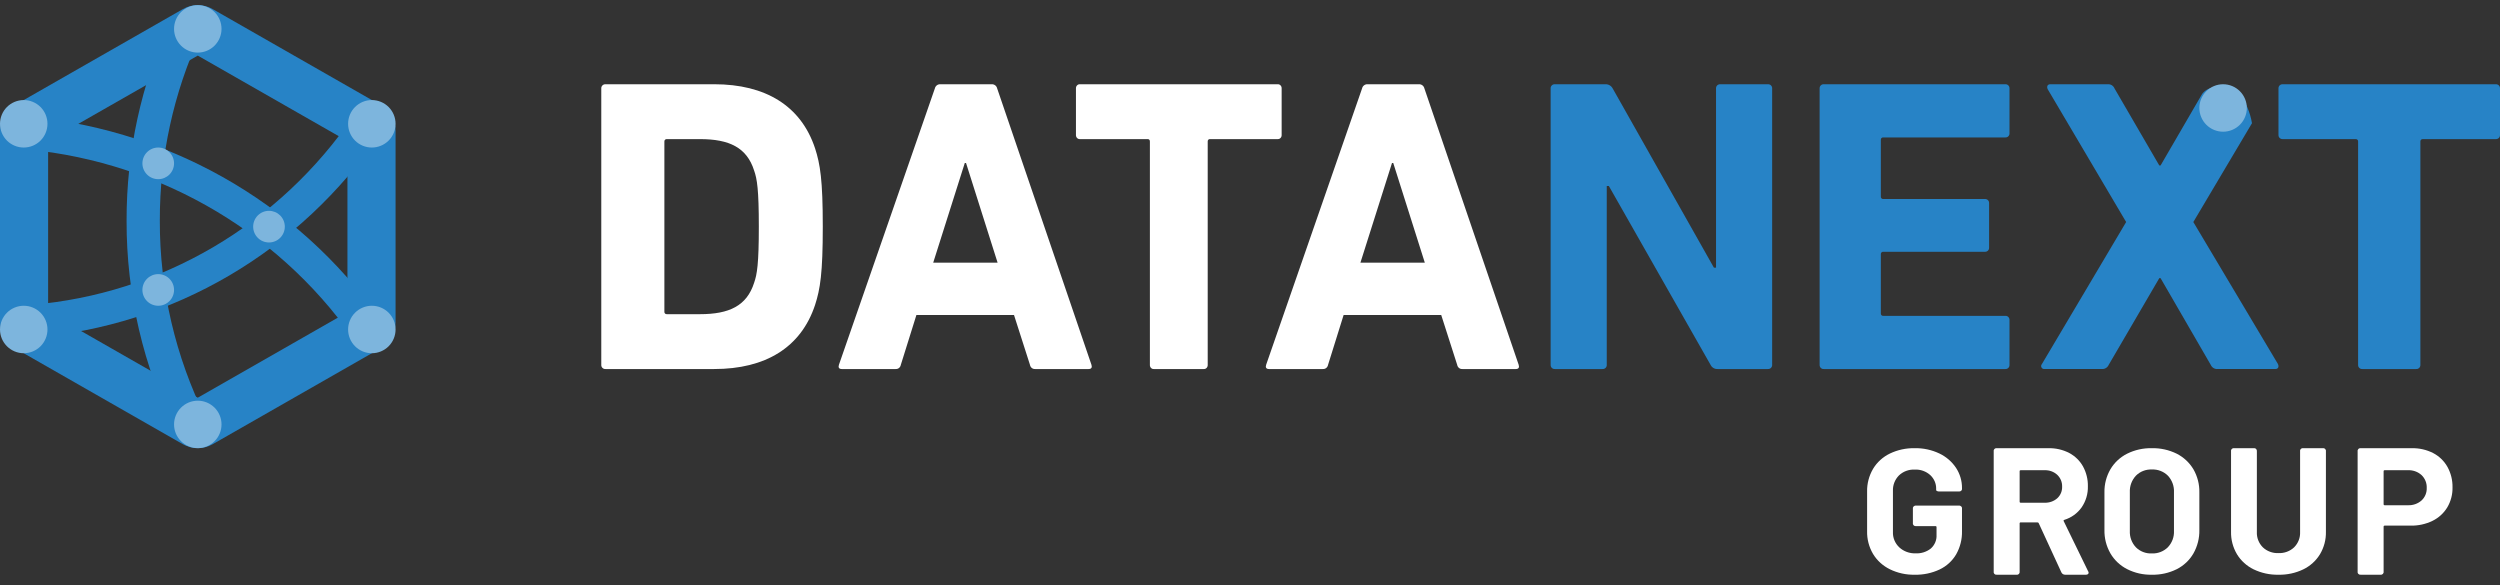
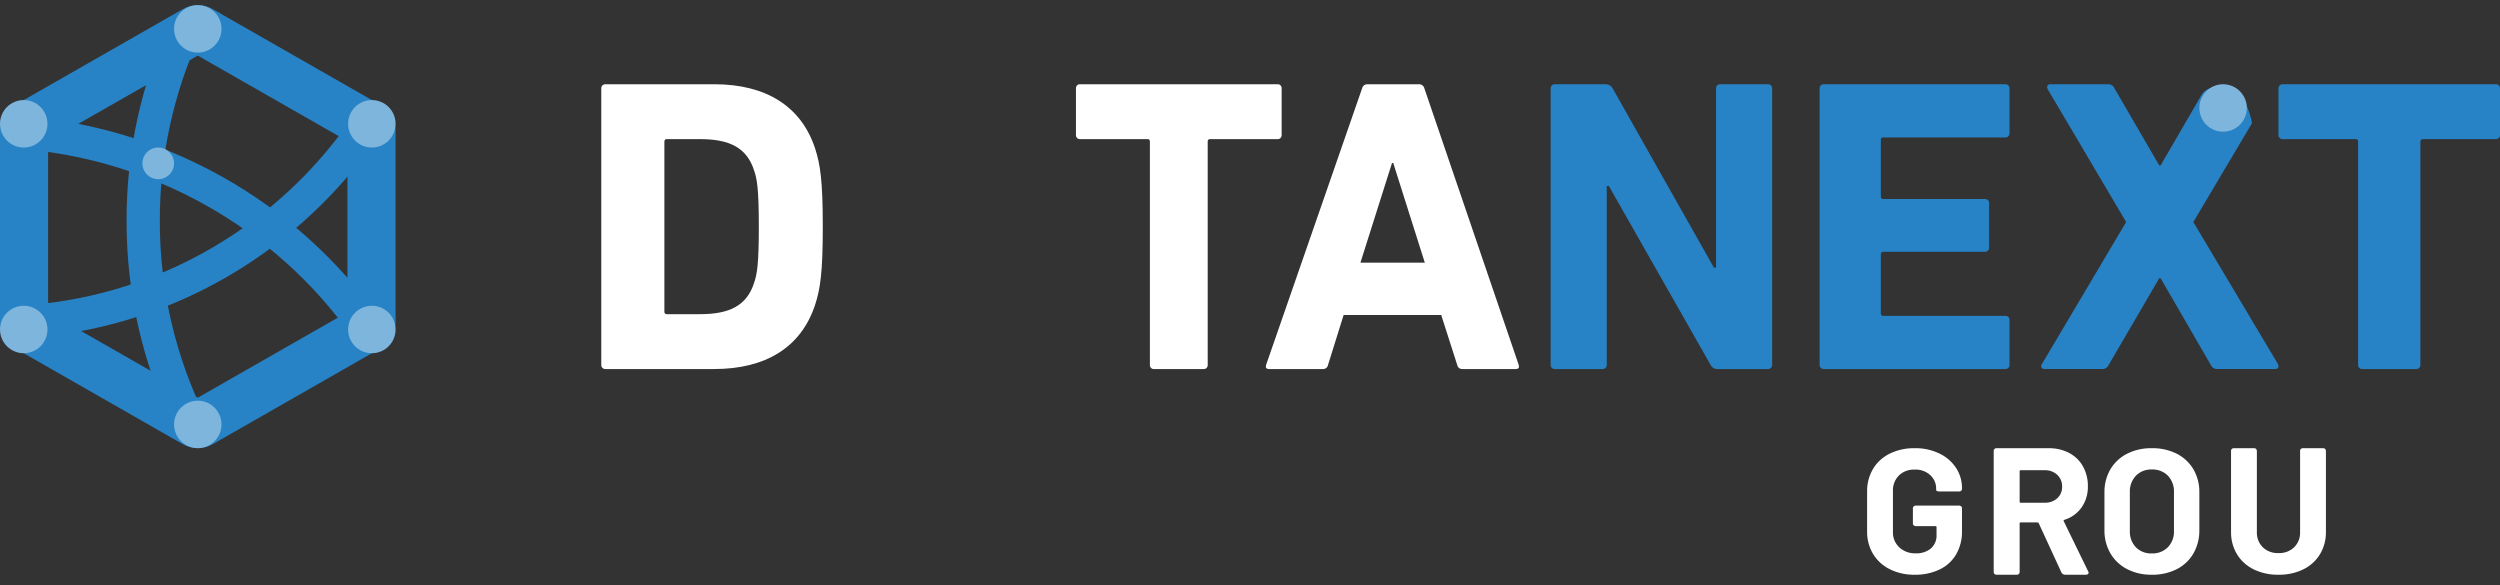
<svg xmlns="http://www.w3.org/2000/svg" width="158" height="37" viewBox="0 0 158 37" fill="none">
  <rect x="0" y="0" width="158" height="37" fill="#333333" stroke="none" />
  <path d="M119.437 35.976C118.995 35.758 118.627 35.423 118.377 35.01C118.12 34.573 117.99 34.077 118.001 33.575V31.073C117.99 30.569 118.12 30.071 118.377 29.632C118.625 29.217 118.994 28.882 119.437 28.666C119.925 28.431 120.465 28.314 121.011 28.325C121.55 28.315 122.084 28.43 122.568 28.66C122.999 28.865 123.363 29.18 123.622 29.57C123.872 29.953 124.003 30.397 123.998 30.849V30.871C124.002 30.897 124 30.924 123.991 30.948C123.983 30.973 123.968 30.995 123.949 31.014C123.93 31.032 123.907 31.046 123.881 31.055C123.855 31.063 123.828 31.065 123.801 31.061H122.562C122.512 31.064 122.463 31.054 122.418 31.034C122.383 31.016 122.365 30.995 122.365 30.973V30.895C122.369 30.733 122.338 30.573 122.274 30.424C122.21 30.275 122.115 30.14 121.995 30.028C121.864 29.909 121.709 29.816 121.54 29.756C121.371 29.695 121.191 29.669 121.011 29.677C120.826 29.669 120.642 29.698 120.469 29.762C120.297 29.826 120.141 29.925 120.01 30.051C119.883 30.181 119.784 30.335 119.719 30.503C119.655 30.671 119.626 30.849 119.634 31.028V33.62C119.626 33.801 119.658 33.982 119.728 34.15C119.798 34.319 119.904 34.471 120.039 34.597C120.176 34.722 120.338 34.82 120.515 34.884C120.692 34.948 120.88 34.978 121.069 34.971C121.418 34.989 121.761 34.879 122.03 34.665C122.151 34.556 122.246 34.423 122.308 34.276C122.37 34.128 122.398 33.969 122.389 33.81V33.318C122.39 33.309 122.389 33.3 122.386 33.291C122.383 33.282 122.378 33.274 122.371 33.267C122.364 33.261 122.356 33.256 122.347 33.253C122.338 33.25 122.328 33.249 122.319 33.251H121.092C121.065 33.254 121.038 33.252 121.012 33.244C120.987 33.236 120.963 33.222 120.944 33.204C120.925 33.185 120.911 33.163 120.902 33.138C120.894 33.113 120.891 33.087 120.895 33.061V32.145C120.891 32.119 120.894 32.093 120.902 32.068C120.911 32.044 120.925 32.021 120.944 32.003C120.963 31.985 120.987 31.971 121.012 31.963C121.038 31.954 121.065 31.952 121.092 31.956H123.801C123.828 31.952 123.855 31.954 123.881 31.963C123.906 31.971 123.93 31.985 123.949 32.003C123.968 32.021 123.982 32.044 123.991 32.068C123.999 32.093 124.002 32.119 123.998 32.145V33.564C124.011 34.078 123.883 34.586 123.628 35.038C123.386 35.451 123.021 35.784 122.58 35.993C122.091 36.222 121.553 36.335 121.011 36.323C120.464 36.334 119.924 36.215 119.437 35.976Z" fill="white" />
  <path d="M130.28 36.175L128.85 33.072C128.845 33.055 128.834 33.04 128.819 33.03C128.804 33.019 128.787 33.014 128.768 33.015H127.71C127.701 33.013 127.691 33.014 127.682 33.017C127.673 33.02 127.665 33.026 127.658 33.032C127.651 33.039 127.646 33.047 127.643 33.056C127.64 33.065 127.639 33.074 127.641 33.084V36.129C127.645 36.155 127.642 36.182 127.633 36.207C127.625 36.233 127.61 36.255 127.591 36.274C127.572 36.293 127.549 36.307 127.523 36.315C127.497 36.324 127.47 36.326 127.443 36.322H126.2C126.173 36.326 126.145 36.324 126.12 36.316C126.094 36.307 126.07 36.293 126.051 36.274C126.032 36.255 126.017 36.233 126.009 36.207C126 36.182 125.998 36.155 126.002 36.129V28.521C125.998 28.494 126 28.467 126.009 28.442C126.017 28.416 126.032 28.393 126.051 28.375C126.07 28.356 126.094 28.341 126.119 28.333C126.145 28.324 126.173 28.322 126.2 28.326H129.466C129.921 28.316 130.372 28.42 130.774 28.628C131.142 28.823 131.445 29.118 131.646 29.478C131.856 29.864 131.963 30.296 131.954 30.733C131.967 31.208 131.828 31.674 131.558 32.068C131.293 32.442 130.908 32.719 130.465 32.855C130.455 32.858 130.446 32.863 130.438 32.87C130.43 32.876 130.423 32.885 130.419 32.894C130.415 32.903 130.414 32.913 130.416 32.922C130.418 32.931 130.423 32.94 130.431 32.946L131.965 36.095C131.988 36.124 132 36.16 132 36.197C132.001 36.215 131.997 36.233 131.989 36.248C131.981 36.264 131.969 36.278 131.954 36.289C131.916 36.313 131.871 36.325 131.826 36.322H130.512C130.463 36.322 130.415 36.309 130.374 36.282C130.332 36.256 130.3 36.219 130.28 36.175H130.28ZM127.641 29.787V31.702C127.639 31.711 127.64 31.721 127.643 31.73C127.646 31.739 127.651 31.747 127.658 31.754C127.664 31.761 127.673 31.766 127.682 31.769C127.691 31.772 127.7 31.773 127.71 31.772H129.221C129.514 31.783 129.8 31.683 130.019 31.491C130.121 31.397 130.201 31.283 130.254 31.156C130.307 31.029 130.331 30.892 130.326 30.755C130.33 30.617 130.306 30.479 130.253 30.35C130.2 30.222 130.12 30.106 130.019 30.009C129.912 29.911 129.787 29.835 129.65 29.785C129.513 29.735 129.367 29.713 129.221 29.718H127.71C127.701 29.717 127.691 29.718 127.682 29.721C127.673 29.724 127.665 29.729 127.658 29.735C127.651 29.742 127.646 29.75 127.643 29.759C127.64 29.768 127.639 29.777 127.641 29.787Z" fill="white" />
  <path d="M134.43 35.967C133.989 35.741 133.623 35.395 133.377 34.972C133.12 34.522 132.99 34.013 133.001 33.497V31.117C132.991 30.607 133.121 30.104 133.377 29.66C133.624 29.24 133.99 28.898 134.43 28.675C134.914 28.434 135.451 28.314 135.994 28.325C136.542 28.313 137.083 28.434 137.572 28.675C138.011 28.899 138.376 29.241 138.625 29.66C138.88 30.104 139.01 30.608 138.999 31.117V33.497C139.01 34.014 138.88 34.525 138.625 34.977C138.38 35.402 138.014 35.747 137.572 35.972C137.083 36.214 136.542 36.335 135.994 36.323C135.45 36.334 134.913 36.212 134.43 35.967ZM137.008 34.588C137.139 34.449 137.241 34.286 137.308 34.109C137.374 33.931 137.404 33.742 137.395 33.553V31.106C137.413 30.724 137.276 30.35 137.014 30.066C136.882 29.933 136.723 29.83 136.547 29.762C136.372 29.694 136.183 29.663 135.994 29.671C135.807 29.664 135.621 29.695 135.448 29.763C135.274 29.831 135.117 29.934 134.988 30.066C134.725 30.35 134.588 30.724 134.606 31.106V33.553C134.597 33.742 134.626 33.93 134.691 34.108C134.757 34.286 134.858 34.449 134.988 34.588C135.118 34.718 135.275 34.821 135.449 34.888C135.622 34.955 135.808 34.985 135.994 34.977C136.182 34.985 136.368 34.954 136.543 34.887C136.717 34.82 136.876 34.718 137.008 34.588" fill="white" />
  <path d="M142.432 35.985C141.994 35.771 141.628 35.44 141.378 35.03C141.122 34.6 140.992 34.11 141.002 33.612V28.518C140.998 28.492 141 28.465 141.009 28.44C141.017 28.415 141.032 28.392 141.051 28.374C141.07 28.355 141.093 28.341 141.119 28.333C141.145 28.324 141.172 28.322 141.199 28.326H142.437C142.464 28.322 142.491 28.324 142.517 28.333C142.543 28.341 142.566 28.355 142.585 28.374C142.604 28.392 142.618 28.415 142.627 28.44C142.635 28.465 142.638 28.492 142.634 28.518V33.623C142.626 33.801 142.655 33.978 142.72 34.144C142.784 34.31 142.883 34.461 143.01 34.589C143.14 34.713 143.295 34.809 143.466 34.872C143.636 34.935 143.817 34.964 143.999 34.956C144.181 34.964 144.363 34.935 144.533 34.872C144.704 34.809 144.859 34.713 144.99 34.589C145.116 34.461 145.215 34.31 145.28 34.144C145.345 33.978 145.374 33.801 145.366 33.623V28.518C145.362 28.492 145.364 28.465 145.373 28.44C145.381 28.415 145.395 28.392 145.414 28.374C145.433 28.355 145.457 28.341 145.482 28.333C145.508 28.324 145.535 28.322 145.562 28.326H146.801C146.828 28.322 146.855 28.325 146.881 28.333C146.907 28.341 146.93 28.355 146.949 28.374C146.968 28.392 146.982 28.415 146.991 28.44C147 28.465 147.002 28.492 146.998 28.518V33.612C147.008 34.109 146.878 34.6 146.622 35.03C146.371 35.439 146.006 35.771 145.568 35.984C145.081 36.218 144.543 36.334 143.999 36.323C143.457 36.334 142.919 36.218 142.432 35.984" fill="white" />
-   <path d="M153.777 28.634C154.158 28.833 154.471 29.136 154.679 29.507C154.898 29.904 155.008 30.35 154.999 30.801C155.009 31.245 154.894 31.683 154.668 32.067C154.447 32.432 154.124 32.727 153.736 32.917C153.308 33.125 152.834 33.229 152.356 33.22H150.714C150.704 33.219 150.695 33.219 150.686 33.222C150.677 33.225 150.669 33.23 150.662 33.237C150.655 33.243 150.65 33.251 150.647 33.26C150.644 33.269 150.643 33.278 150.644 33.288V36.129C150.648 36.155 150.646 36.182 150.637 36.207C150.628 36.232 150.614 36.255 150.595 36.274C150.575 36.293 150.552 36.307 150.526 36.315C150.5 36.324 150.473 36.326 150.446 36.322H149.201C149.174 36.326 149.146 36.324 149.12 36.316C149.095 36.307 149.071 36.293 149.052 36.274C149.032 36.256 149.018 36.233 149.009 36.207C149 36.182 148.998 36.155 149.002 36.129V28.521C148.998 28.494 149 28.467 149.009 28.442C149.018 28.416 149.032 28.393 149.051 28.374C149.071 28.355 149.094 28.341 149.12 28.333C149.146 28.324 149.174 28.322 149.201 28.326H152.426C152.895 28.316 153.36 28.422 153.777 28.634ZM153.043 31.628C153.152 31.526 153.237 31.403 153.293 31.266C153.349 31.129 153.375 30.982 153.369 30.835C153.375 30.686 153.35 30.536 153.293 30.397C153.237 30.258 153.152 30.131 153.043 30.026C152.927 29.921 152.792 29.84 152.644 29.787C152.496 29.734 152.338 29.71 152.181 29.718H150.714C150.704 29.716 150.695 29.717 150.686 29.72C150.676 29.723 150.668 29.728 150.661 29.735C150.655 29.741 150.65 29.75 150.647 29.759C150.644 29.767 150.643 29.777 150.644 29.786V31.862C150.643 31.871 150.644 31.881 150.647 31.89C150.65 31.898 150.655 31.907 150.661 31.913C150.668 31.92 150.676 31.925 150.686 31.928C150.695 31.931 150.704 31.932 150.714 31.931H152.181C152.498 31.945 152.808 31.836 153.043 31.628Z" fill="white" />
  <path d="M38.001 5.589C37.998 5.554 38.004 5.518 38.017 5.485C38.03 5.452 38.05 5.422 38.075 5.397C38.101 5.372 38.132 5.353 38.165 5.34C38.199 5.328 38.236 5.322 38.272 5.324H45.136C48.364 5.324 50.617 6.674 51.512 9.374C51.838 10.38 52 11.386 52 14.324C52 17.262 51.838 18.268 51.512 19.274C50.617 21.974 48.364 23.323 45.136 23.323H38.272C38.236 23.326 38.199 23.32 38.165 23.308C38.131 23.295 38.101 23.276 38.075 23.251C38.049 23.226 38.029 23.196 38.017 23.163C38.004 23.13 37.998 23.094 38.001 23.059V5.589ZM42.152 19.856H44.24C46.086 19.856 47.198 19.327 47.66 17.872C47.849 17.341 47.958 16.654 47.958 14.324C47.958 11.994 47.849 11.307 47.66 10.777C47.198 9.322 46.086 8.792 44.24 8.792H42.152C42.13 8.789 42.107 8.791 42.086 8.798C42.065 8.805 42.046 8.817 42.03 8.832C42.014 8.847 42.002 8.866 41.995 8.887C41.988 8.907 41.986 8.929 41.989 8.951V19.697C41.986 19.718 41.988 19.741 41.995 19.761C42.002 19.782 42.014 19.801 42.03 19.816C42.045 19.832 42.065 19.843 42.086 19.85C42.107 19.857 42.13 19.859 42.152 19.856" fill="white" />
-   <path d="M59.083 5.589C59.1 5.512 59.144 5.443 59.205 5.395C59.266 5.347 59.342 5.322 59.42 5.324H62.685C62.763 5.322 62.838 5.347 62.9 5.395C62.961 5.443 63.004 5.512 63.021 5.589L68.981 23.058C69.033 23.217 68.981 23.323 68.8 23.323H65.431C65.353 23.33 65.274 23.307 65.212 23.258C65.149 23.209 65.107 23.137 65.094 23.058L64.085 19.908H57.917L56.932 23.058C56.919 23.137 56.877 23.209 56.815 23.258C56.752 23.307 56.674 23.33 56.595 23.323H53.201C53.019 23.323 52.967 23.217 53.019 23.058L59.083 5.589ZM63.048 16.6L61.053 10.3H60.975L58.979 16.6H63.048Z" fill="white" />
  <path d="M72.922 23.323C72.888 23.326 72.855 23.32 72.824 23.308C72.793 23.295 72.765 23.276 72.741 23.251C72.718 23.226 72.7 23.196 72.688 23.163C72.676 23.13 72.671 23.094 72.673 23.059V8.951C72.676 8.929 72.674 8.907 72.668 8.886C72.661 8.866 72.65 8.847 72.636 8.831C72.621 8.816 72.604 8.804 72.584 8.797C72.565 8.791 72.544 8.789 72.524 8.792H68.249C68.216 8.794 68.183 8.788 68.151 8.776C68.121 8.763 68.092 8.744 68.069 8.719C68.045 8.694 68.027 8.664 68.015 8.631C68.004 8.598 67.998 8.562 68 8.527V5.589C67.998 5.554 68.004 5.518 68.015 5.485C68.027 5.452 68.045 5.422 68.069 5.397C68.092 5.372 68.121 5.353 68.151 5.34C68.183 5.328 68.216 5.322 68.249 5.324H80.751C80.784 5.322 80.817 5.328 80.849 5.34C80.879 5.353 80.908 5.372 80.931 5.397C80.955 5.422 80.973 5.452 80.985 5.485C80.996 5.518 81.002 5.554 81 5.589V8.527C81.002 8.562 80.996 8.598 80.985 8.631C80.973 8.664 80.955 8.694 80.931 8.719C80.908 8.744 80.879 8.763 80.849 8.776C80.817 8.788 80.784 8.794 80.751 8.792H76.476C76.456 8.789 76.435 8.791 76.416 8.797C76.396 8.804 76.379 8.816 76.364 8.831C76.35 8.847 76.339 8.866 76.332 8.886C76.326 8.907 76.324 8.929 76.327 8.951V23.059C76.329 23.094 76.324 23.13 76.312 23.163C76.3 23.196 76.282 23.226 76.259 23.251C76.235 23.276 76.207 23.295 76.176 23.308C76.145 23.32 76.112 23.326 76.078 23.323H72.922Z" fill="white" />
  <path d="M86.083 5.589C86.1 5.512 86.143 5.443 86.205 5.395C86.266 5.347 86.342 5.322 86.419 5.324H89.685C89.762 5.322 89.838 5.347 89.899 5.395C89.961 5.443 90.004 5.512 90.022 5.589L95.981 23.058C96.033 23.217 95.981 23.323 95.8 23.323H92.431C92.353 23.33 92.274 23.307 92.212 23.258C92.149 23.209 92.107 23.137 92.094 23.058L91.085 19.908H84.917L83.933 23.058C83.92 23.137 83.877 23.209 83.815 23.258C83.752 23.307 83.674 23.33 83.595 23.323H80.201C80.019 23.323 79.967 23.217 80.019 23.058L86.083 5.589ZM90.048 16.6L88.053 10.3H87.975L85.979 16.6H90.048Z" fill="white" />
  <path d="M98 5.589C97.998 5.554 98.004 5.518 98.016 5.485C98.029 5.452 98.049 5.422 98.074 5.397C98.099 5.372 98.13 5.353 98.163 5.34C98.197 5.328 98.232 5.322 98.268 5.324H101.468C101.561 5.322 101.652 5.345 101.732 5.392C101.813 5.439 101.878 5.507 101.921 5.589L108.32 16.917H108.453V5.589C108.451 5.554 108.456 5.518 108.469 5.485C108.481 5.452 108.501 5.422 108.526 5.397C108.551 5.372 108.582 5.353 108.615 5.34C108.648 5.328 108.684 5.322 108.719 5.324H111.733C111.769 5.322 111.804 5.328 111.837 5.34C111.871 5.353 111.901 5.372 111.926 5.397C111.952 5.422 111.971 5.452 111.984 5.485C111.996 5.518 112.002 5.554 112 5.589V23.058C112.002 23.094 111.996 23.129 111.984 23.162C111.971 23.195 111.952 23.225 111.926 23.25C111.901 23.275 111.871 23.295 111.837 23.307C111.804 23.32 111.769 23.325 111.733 23.323H108.56C108.467 23.329 108.373 23.307 108.293 23.26C108.212 23.212 108.147 23.142 108.107 23.058L101.68 11.756H101.547V23.058C101.549 23.094 101.544 23.129 101.531 23.162C101.519 23.195 101.499 23.225 101.474 23.25C101.449 23.275 101.418 23.295 101.385 23.307C101.352 23.32 101.316 23.325 101.281 23.323H98.268C98.232 23.325 98.197 23.32 98.163 23.307C98.13 23.295 98.1 23.276 98.074 23.25C98.049 23.226 98.029 23.195 98.017 23.162C98.004 23.129 97.998 23.094 98.001 23.058L98 5.589Z" fill="#2783C6" />
  <path d="M115 5.589C114.998 5.554 115.004 5.518 115.016 5.485C115.029 5.452 115.048 5.422 115.073 5.397C115.098 5.372 115.127 5.353 115.16 5.34C115.193 5.328 115.228 5.322 115.264 5.324H126.736C126.772 5.322 126.807 5.328 126.84 5.34C126.873 5.353 126.902 5.372 126.927 5.397C126.952 5.422 126.971 5.452 126.984 5.485C126.996 5.518 127.002 5.554 127 5.589V8.421C127.002 8.457 126.996 8.492 126.984 8.525C126.971 8.558 126.952 8.588 126.927 8.613C126.902 8.638 126.873 8.658 126.84 8.67C126.807 8.683 126.772 8.688 126.736 8.686H119.027C119.006 8.683 118.984 8.685 118.963 8.692C118.942 8.699 118.924 8.71 118.908 8.726C118.893 8.741 118.881 8.76 118.875 8.781C118.868 8.802 118.866 8.824 118.869 8.845V12.418C118.866 12.44 118.868 12.462 118.875 12.482C118.881 12.503 118.893 12.522 118.908 12.537C118.924 12.553 118.942 12.564 118.963 12.571C118.984 12.578 119.006 12.58 119.027 12.577H125.448C125.483 12.575 125.519 12.58 125.551 12.593C125.584 12.605 125.614 12.625 125.639 12.65C125.664 12.675 125.683 12.705 125.696 12.738C125.708 12.771 125.713 12.806 125.711 12.842V15.647C125.713 15.682 125.708 15.718 125.696 15.751C125.683 15.784 125.664 15.814 125.639 15.839C125.614 15.864 125.584 15.883 125.551 15.896C125.519 15.909 125.483 15.914 125.448 15.912H119.027C119.006 15.909 118.984 15.911 118.963 15.918C118.942 15.925 118.924 15.936 118.908 15.952C118.893 15.967 118.881 15.986 118.875 16.007C118.868 16.027 118.866 16.049 118.869 16.071V19.803C118.866 19.824 118.868 19.846 118.875 19.867C118.881 19.888 118.893 19.907 118.908 19.922C118.924 19.938 118.942 19.949 118.963 19.956C118.984 19.963 119.006 19.965 119.027 19.962H126.736C126.772 19.96 126.807 19.965 126.84 19.977C126.873 19.99 126.902 20.009 126.927 20.035C126.952 20.06 126.971 20.09 126.984 20.123C126.996 20.156 127.002 20.191 127 20.227V23.059C127.002 23.094 126.996 23.13 126.984 23.163C126.971 23.196 126.952 23.226 126.927 23.251C126.902 23.276 126.873 23.295 126.84 23.308C126.807 23.32 126.772 23.326 126.736 23.323H115.264C115.228 23.326 115.193 23.32 115.16 23.308C115.127 23.295 115.098 23.276 115.073 23.251C115.048 23.226 115.029 23.196 115.016 23.163C115.004 23.13 114.998 23.094 115 23.059V5.589Z" fill="#2783C6" />
  <path d="M140.164 23.322C140.072 23.331 139.979 23.311 139.898 23.263C139.818 23.215 139.755 23.143 139.718 23.057L136.547 17.578H136.468L133.271 23.057C133.234 23.143 133.171 23.215 133.09 23.263C133.01 23.31 132.917 23.331 132.825 23.322H129.208C129.17 23.326 129.131 23.318 129.098 23.3C129.064 23.281 129.037 23.253 129.02 23.218C129.003 23.184 128.996 23.145 129.002 23.106C129.008 23.068 129.025 23.033 129.051 23.004L134.372 14.032L129.417 5.642C129.339 5.484 129.391 5.325 129.575 5.325H133.219C133.307 5.319 133.395 5.342 133.47 5.389C133.545 5.437 133.604 5.507 133.637 5.589L136.468 10.459H136.547L139.18 5.928C139.265 5.82 139.369 5.729 139.489 5.661C139.608 5.594 139.739 5.551 139.875 5.534L141.541 5.897C141.939 6.459 142.207 7.104 142.326 7.785L138.618 14.032L143.965 23.004C144.043 23.163 143.99 23.322 143.807 23.322H140.164Z" fill="#2783C6" />
  <path d="M149.3 23.323C149.264 23.326 149.229 23.32 149.195 23.308C149.162 23.295 149.131 23.276 149.106 23.251C149.08 23.226 149.061 23.196 149.048 23.163C149.035 23.13 149.03 23.094 149.032 23.059V8.951C149.035 8.929 149.033 8.907 149.026 8.887C149.019 8.866 149.007 8.847 148.992 8.832C148.976 8.816 148.957 8.805 148.937 8.798C148.916 8.791 148.894 8.789 148.872 8.792H144.268C144.232 8.794 144.197 8.788 144.163 8.776C144.13 8.763 144.099 8.744 144.074 8.719C144.049 8.694 144.029 8.664 144.016 8.631C144.004 8.598 143.998 8.562 144 8.527V5.589C143.998 5.554 144.004 5.518 144.016 5.485C144.029 5.452 144.049 5.422 144.074 5.397C144.099 5.372 144.13 5.353 144.163 5.34C144.197 5.328 144.232 5.322 144.268 5.324H157.732C157.768 5.322 157.803 5.328 157.837 5.34C157.87 5.353 157.901 5.372 157.926 5.397C157.951 5.422 157.971 5.452 157.984 5.485C157.996 5.518 158.002 5.554 158 5.589V8.527C158.002 8.562 157.996 8.598 157.984 8.631C157.971 8.664 157.951 8.694 157.926 8.719C157.901 8.744 157.87 8.763 157.837 8.776C157.803 8.788 157.768 8.794 157.732 8.792H153.128C153.106 8.789 153.084 8.791 153.063 8.798C153.043 8.805 153.024 8.816 153.008 8.832C152.993 8.847 152.981 8.866 152.974 8.887C152.967 8.907 152.965 8.929 152.968 8.951V23.059C152.97 23.094 152.965 23.13 152.952 23.163C152.939 23.196 152.92 23.226 152.894 23.251C152.869 23.276 152.838 23.295 152.805 23.308C152.771 23.32 152.735 23.326 152.7 23.323H149.3Z" fill="#2783C6" />
  <path d="M142 6.824C142 7.222 141.842 7.604 141.56 7.885C141.279 8.166 140.898 8.324 140.5 8.324C140.102 8.324 139.721 8.166 139.439 7.885C139.158 7.603 139 7.222 139 6.824C139 6.427 139.158 6.045 139.439 5.764C139.721 5.482 140.102 5.324 140.5 5.324C140.898 5.324 141.279 5.482 141.56 5.764C141.842 6.045 142 6.426 142 6.824Z" fill="#7DB5DD" />
  <path d="M22.28 21.324C19.864 17.893 16.698 15.04 13.015 12.974C9.332 10.908 5.227 9.682 1 9.386L1.15 7.324C5.688 7.641 10.097 8.957 14.051 11.175C18.005 13.393 21.405 16.456 24 20.139L22.28 21.324Z" fill="#2783C6" />
  <path d="M2.167 21.324L2 19.263C6.045 18.926 9.966 17.68 13.482 15.616C16.998 13.552 20.021 10.72 22.334 7.324L24 8.506C21.517 12.152 18.271 15.192 14.496 17.409C10.721 19.625 6.51 20.962 2.167 21.324Z" fill="#2783C6" />
  <path d="M11.114 27.324C9.053 23.162 7.987 18.583 8 13.945C7.99 9.59 8.929 5.284 10.753 1.324L12.663 2.191C10.965 5.879 10.091 9.889 10.101 13.945C10.088 18.265 11.081 22.529 13 26.405L11.114 27.324Z" fill="#2783C6" />
  <path d="M12.5 28.324C12.17 28.324 11.845 28.238 11.558 28.075L0.94 22.005C0.654 21.841 0.417 21.606 0.252 21.323C0.088 21.041 0.001 20.72 0 20.393V8.254C0.001 7.928 0.087 7.608 0.251 7.326C0.415 7.044 0.651 6.809 0.936 6.645L11.559 0.574C11.846 0.41 12.171 0.324 12.502 0.324C12.833 0.324 13.158 0.411 13.444 0.576L24.059 6.642C24.344 6.806 24.581 7.042 24.746 7.324C24.911 7.607 24.999 7.928 25 8.254V20.393C24.999 20.719 24.912 21.039 24.748 21.322C24.583 21.604 24.347 21.839 24.063 22.003L13.44 28.075C13.154 28.238 12.83 28.324 12.5 28.324ZM11.919 25.466L11.916 25.468L11.919 25.466ZM3.042 19.73L12.499 25.135L21.958 19.729V8.919L12.499 3.514L3.042 8.918V19.73ZM11.919 3.181L11.925 3.185L11.919 3.181ZM13.084 3.18L13.079 3.182L13.084 3.18Z" fill="#2783C6" />
  <path d="M25 20.824C25 21.222 24.842 21.603 24.561 21.885C24.279 22.166 23.898 22.324 23.5 22.324C23.102 22.324 22.721 22.166 22.44 21.884C22.158 21.603 22 21.222 22 20.824C22 20.427 22.158 20.045 22.439 19.764C22.721 19.483 23.102 19.324 23.5 19.324C23.898 19.324 24.279 19.482 24.561 19.764C24.842 20.045 25 20.427 25 20.824Z" fill="#7DB5DD" />
  <path d="M14 26.824C14 27.222 13.842 27.603 13.56 27.884C13.279 28.166 12.898 28.324 12.5 28.324C12.102 28.324 11.721 28.166 11.44 27.884C11.158 27.603 11 27.222 11 26.824C11 26.427 11.158 26.045 11.439 25.764C11.721 25.483 12.102 25.324 12.5 25.324C12.898 25.324 13.279 25.483 13.561 25.764C13.842 26.045 14 26.427 14 26.824Z" fill="#7DB5DD" />
  <path d="M3 20.824C3 21.222 2.842 21.603 2.561 21.885C2.279 22.166 1.898 22.324 1.5 22.324C1.102 22.324 0.721 22.166 0.44 21.884C0.158 21.603 0 21.222 0 20.824C8.31129e-05 20.427 0.158 20.045 0.439 19.764C0.721 19.483 1.102 19.324 1.5 19.324C1.898 19.324 2.279 19.482 2.561 19.764C2.842 20.045 3 20.427 3 20.824Z" fill="#7DB5DD" />
  <path d="M3 7.824C3 8.222 2.842 8.603 2.561 8.885C2.279 9.166 1.898 9.324 1.5 9.324C1.102 9.324 0.721 9.166 0.439 8.885C0.158 8.603 0 8.222 0 7.824C0 7.426 0.158 7.045 0.439 6.763C0.721 6.482 1.102 6.324 1.5 6.324C1.898 6.324 2.279 6.482 2.561 6.763C2.842 7.045 3 7.426 3 7.824Z" fill="#7DB5DD" />
  <path d="M14 1.824C14 2.222 13.842 2.603 13.56 2.885C13.279 3.166 12.898 3.324 12.5 3.324C12.102 3.324 11.721 3.166 11.44 2.885C11.158 2.603 11 2.222 11 1.824C11 1.426 11.158 1.045 11.44 0.763C11.721 0.482 12.102 0.324 12.5 0.324C12.898 0.324 13.279 0.482 13.56 0.763C13.842 1.045 14 1.426 14 1.824Z" fill="#7DB5DD" />
  <path d="M25 7.824C25 8.222 24.842 8.603 24.561 8.885C24.279 9.166 23.898 9.324 23.5 9.324C23.102 9.324 22.721 9.166 22.439 8.885C22.158 8.603 22 8.222 22 7.824C22 7.426 22.158 7.045 22.439 6.763C22.721 6.482 23.102 6.324 23.5 6.324C23.898 6.324 24.279 6.482 24.561 6.763C24.842 7.045 25 7.426 25 7.824Z" fill="#7DB5DD" />
  <path d="M11 10.324C11 10.455 10.974 10.585 10.924 10.707C10.874 10.828 10.8 10.938 10.707 11.031C10.614 11.124 10.504 11.197 10.383 11.248C10.261 11.298 10.131 11.324 10 11.324C9.869 11.324 9.738 11.298 9.617 11.248C9.496 11.198 9.385 11.124 9.293 11.031C9.2 10.938 9.126 10.828 9.076 10.707C9.026 10.585 9 10.455 9 10.324C9 10.193 9.026 10.063 9.076 9.941C9.126 9.82 9.2 9.71 9.293 9.617C9.385 9.524 9.496 9.45 9.617 9.4C9.738 9.35 9.869 9.324 10 9.324C10.131 9.324 10.261 9.35 10.383 9.4C10.504 9.45 10.614 9.524 10.707 9.617C10.8 9.71 10.874 9.82 10.924 9.941C10.974 10.063 11 10.193 11 10.324Z" fill="#7DB5DD" />
-   <path d="M18 14.324C18 14.589 17.895 14.844 17.707 15.031C17.52 15.219 17.265 15.324 17 15.324C16.869 15.324 16.739 15.298 16.617 15.248C16.496 15.198 16.386 15.124 16.293 15.031C16.2 14.938 16.126 14.828 16.076 14.707C16.026 14.586 16 14.456 16 14.324C16 14.193 16.026 14.063 16.076 13.942C16.126 13.82 16.2 13.71 16.293 13.617C16.386 13.524 16.496 13.45 16.617 13.4C16.738 13.35 16.869 13.324 17 13.324C17.131 13.324 17.261 13.35 17.383 13.4C17.504 13.45 17.614 13.524 17.707 13.617C17.8 13.71 17.874 13.82 17.924 13.942C17.974 14.063 18 14.193 18 14.324Z" fill="#7DB5DD" />
-   <path d="M11 18.324C11 18.455 10.974 18.585 10.924 18.707C10.874 18.828 10.8 18.938 10.707 19.031C10.614 19.124 10.504 19.198 10.383 19.248C10.261 19.298 10.131 19.324 10 19.324C9.868 19.324 9.738 19.298 9.617 19.248C9.496 19.198 9.385 19.124 9.293 19.031C9.2 18.938 9.126 18.828 9.076 18.706C9.026 18.585 9 18.455 9 18.324C9 18.193 9.026 18.063 9.076 17.941C9.126 17.82 9.2 17.71 9.293 17.617C9.385 17.524 9.496 17.451 9.617 17.4C9.738 17.35 9.868 17.324 10 17.324C10.131 17.324 10.261 17.35 10.383 17.4C10.504 17.45 10.614 17.524 10.707 17.617C10.8 17.71 10.874 17.82 10.924 17.941C10.974 18.063 11 18.193 11 18.324Z" fill="#7DB5DD" />
</svg>